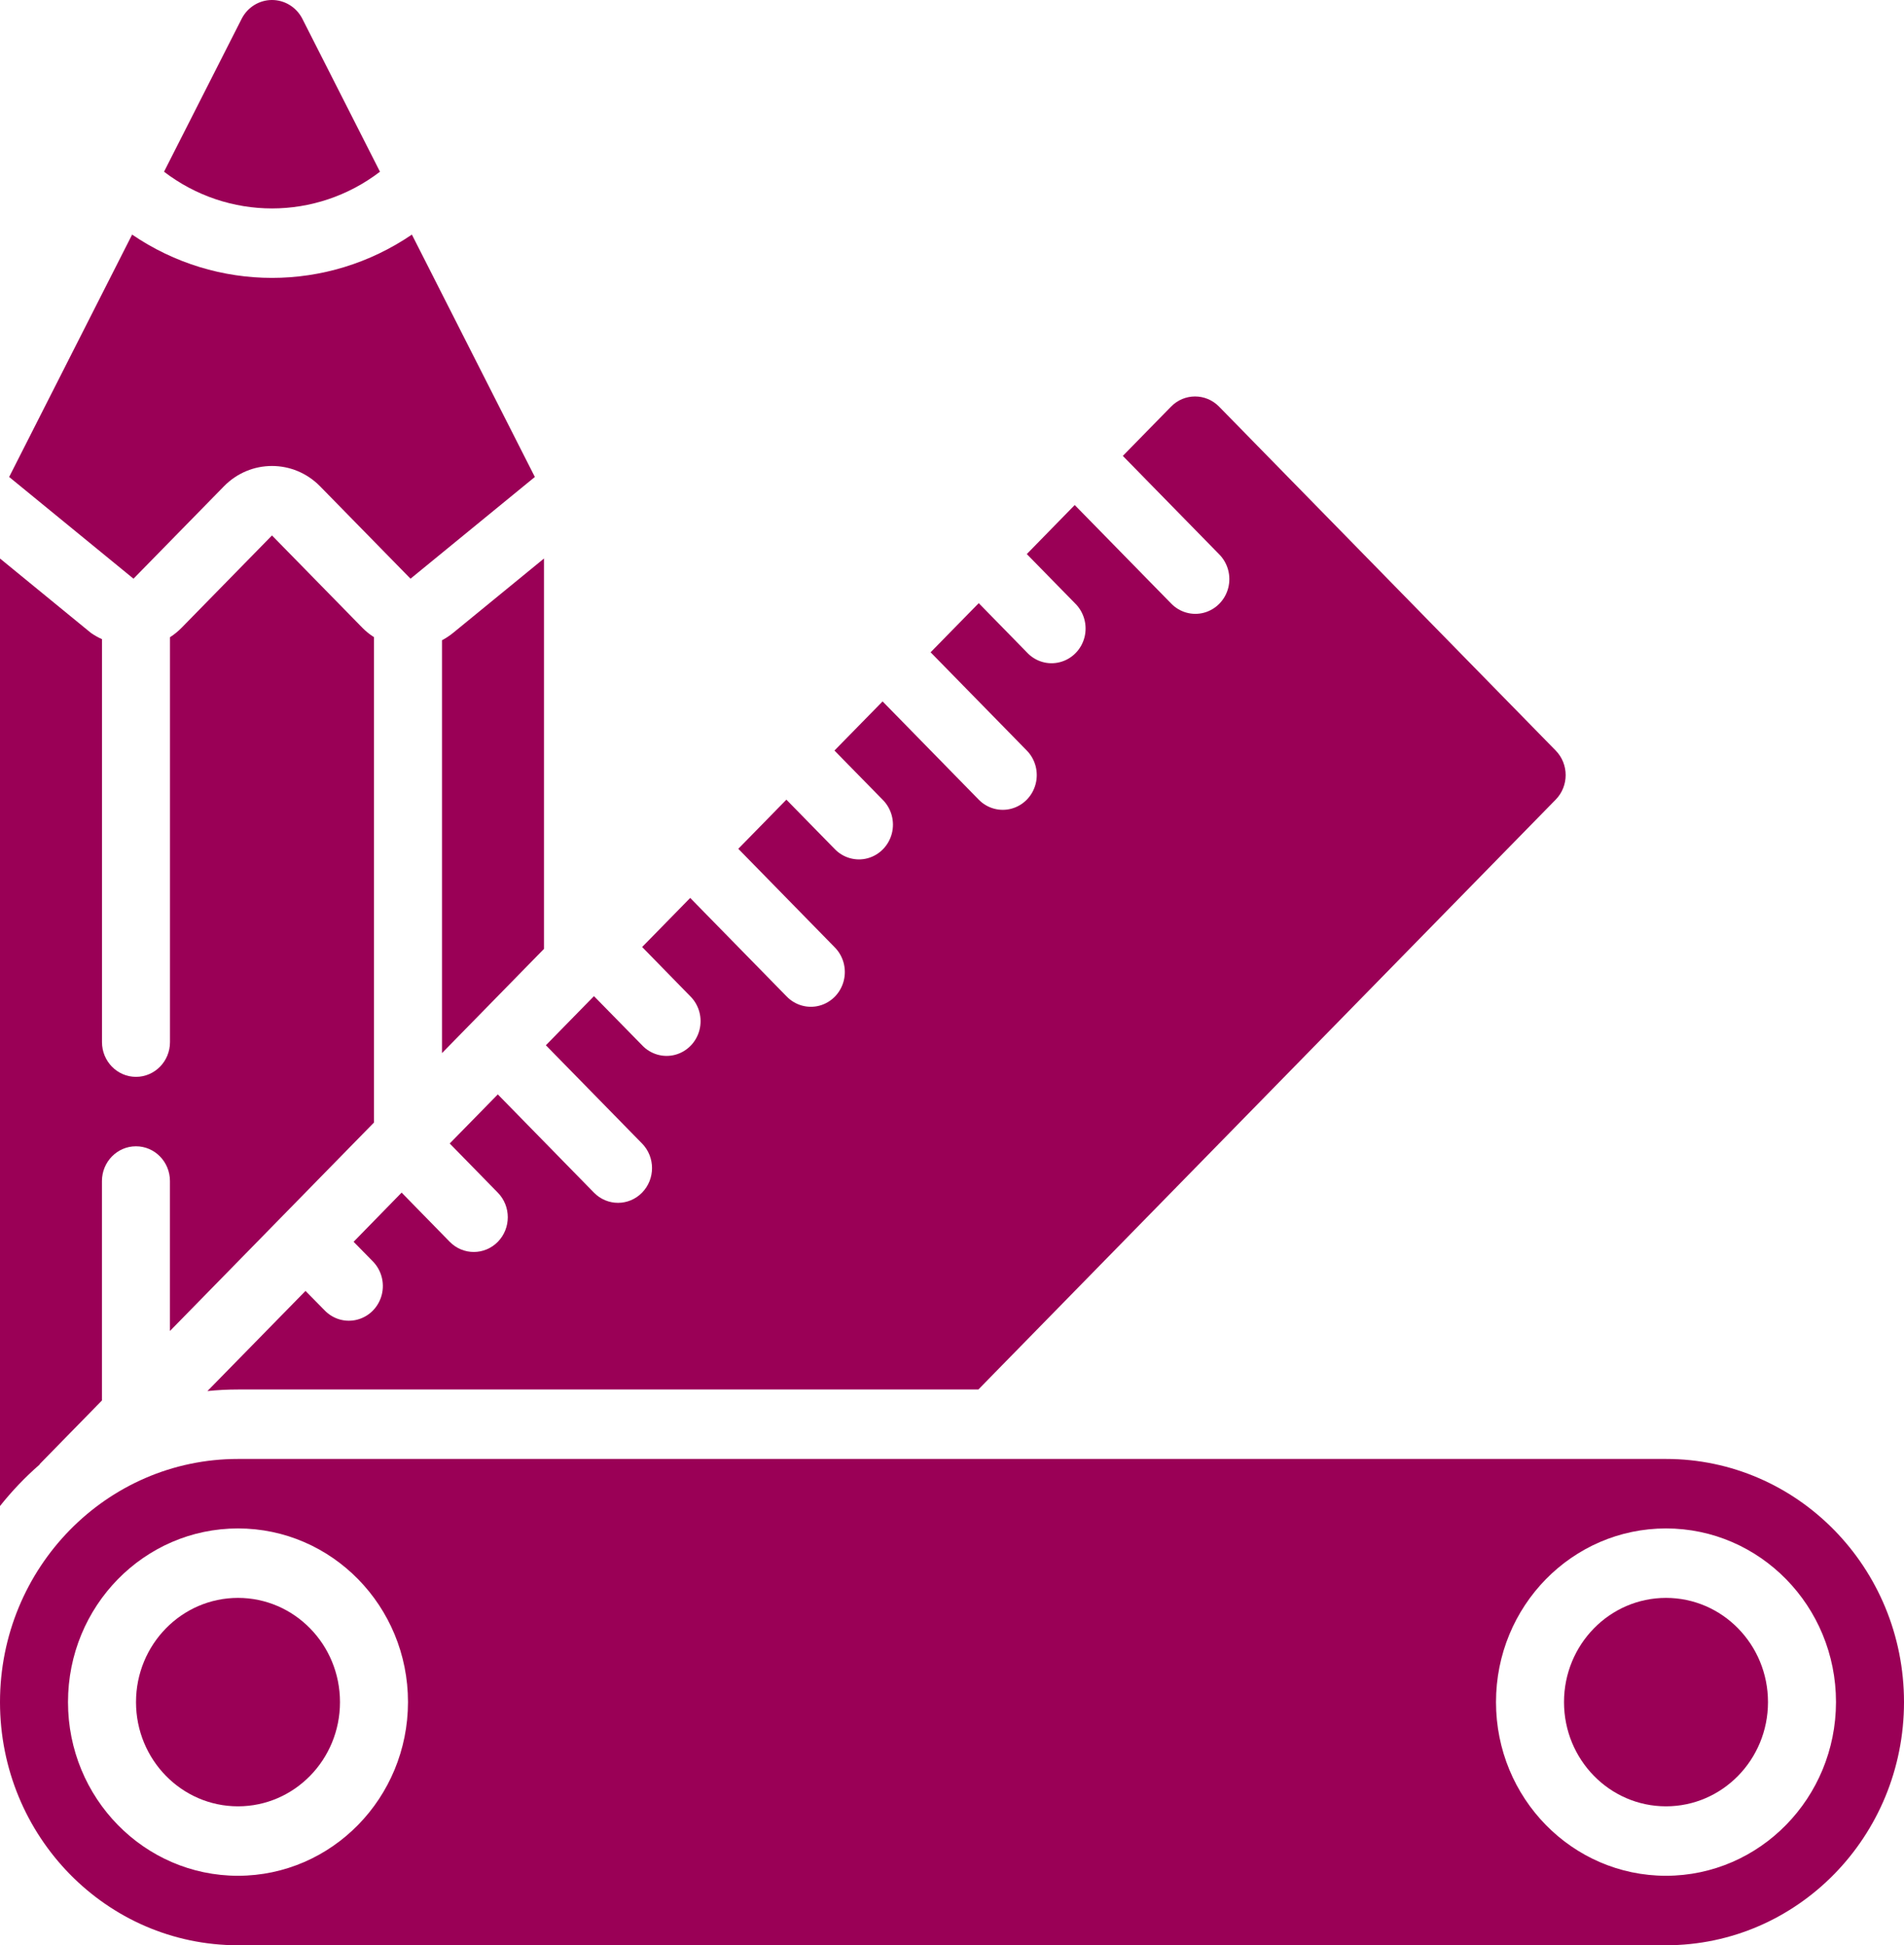
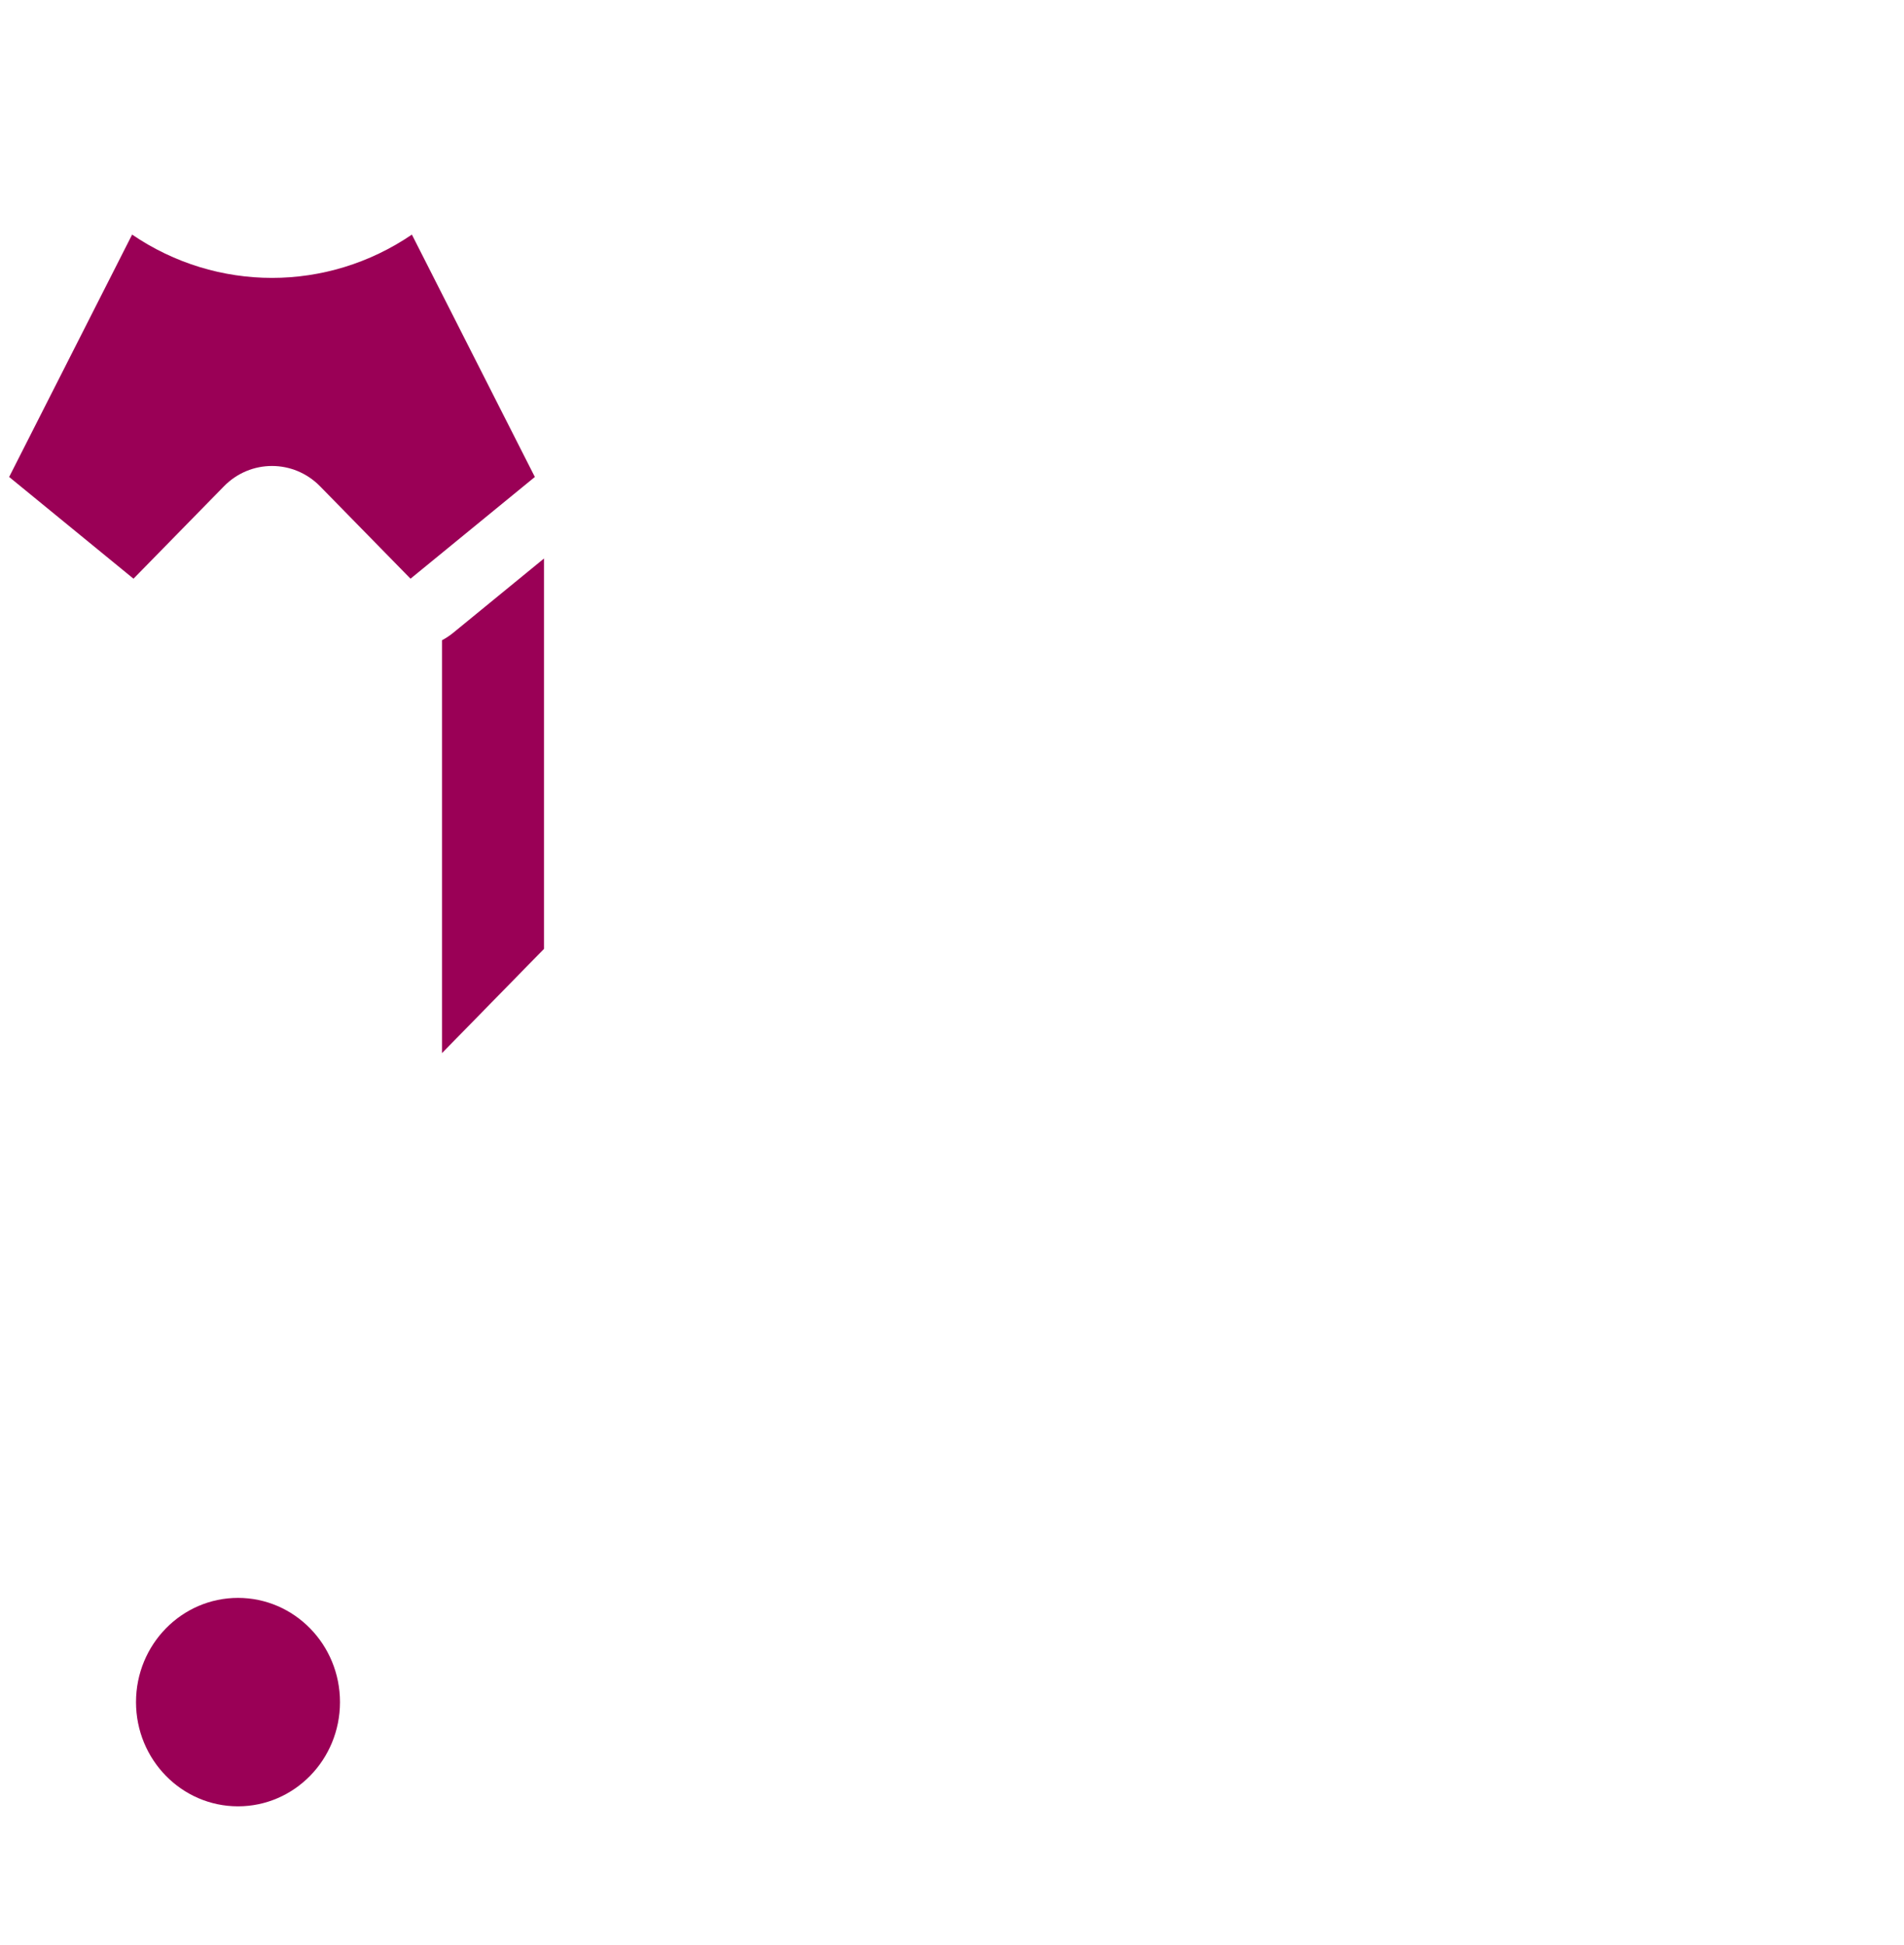
<svg xmlns="http://www.w3.org/2000/svg" width="46" height="47" viewBox="0 0 46 47" fill="none">
  <path d="M5.41 11.75C6.051 11.095 7.091 11.095 7.733 11.75L9.918 13.982L12.922 11.524L9.951 5.668C7.905 7.063 5.238 7.063 3.192 5.668L0.221 11.524L3.225 13.982L5.41 11.75Z" fill="#9a0056" />
-   <path d="M9.18 4.149L7.296 0.437C7.15 0.166 6.87 -0.002 6.566 -4.46361e-05C6.263 0.002 5.985 0.173 5.842 0.447L3.963 4.149C5.509 5.332 7.634 5.332 9.18 4.149Z" fill="#9a0056" />
  <path d="M10.679 15.469V25.444L13.143 22.926V13.494L10.945 15.293C10.862 15.36 10.773 15.419 10.679 15.469Z" fill="#9a0056" />
-   <path d="M15.512 28.816C15.191 29.144 14.671 29.144 14.35 28.816L12.027 26.442L10.865 27.628L12.027 28.816C12.348 29.144 12.348 29.675 12.028 30.003C11.707 30.331 11.187 30.331 10.866 30.004L9.703 28.815L8.543 30.003L8.999 30.468C9.212 30.678 9.298 30.991 9.223 31.284C9.148 31.577 8.923 31.807 8.636 31.883C8.349 31.96 8.044 31.873 7.837 31.654L7.381 31.19L5.011 33.61C5.256 33.584 5.503 33.572 5.75 33.572H23.637L37.585 19.32C37.906 18.993 37.906 18.461 37.585 18.134L29.453 9.825C29.132 9.497 28.612 9.497 28.292 9.825L27.127 11.015L29.45 13.388C29.663 13.599 29.749 13.911 29.674 14.204C29.599 14.498 29.374 14.727 29.087 14.804C28.8 14.881 28.495 14.793 28.288 14.575L25.965 12.202L24.807 13.387L25.968 14.573C26.186 14.783 26.276 15.097 26.202 15.394C26.127 15.691 25.901 15.922 25.61 15.998C25.32 16.075 25.012 15.983 24.807 15.76L23.646 14.573L22.483 15.76L24.807 18.134C25.015 18.346 25.096 18.655 25.02 18.944C24.944 19.234 24.723 19.46 24.439 19.538C24.156 19.616 23.853 19.533 23.646 19.321L21.323 16.947L20.16 18.134L21.323 19.321C21.536 19.532 21.622 19.844 21.547 20.137C21.471 20.431 21.247 20.66 20.96 20.737C20.673 20.814 20.367 20.726 20.161 20.508L18.999 19.321L17.837 20.508L20.16 22.882C20.374 23.093 20.459 23.405 20.384 23.698C20.309 23.992 20.085 24.221 19.798 24.298C19.511 24.375 19.205 24.287 18.999 24.069L16.675 21.695L15.514 22.881L16.675 24.069C16.889 24.28 16.974 24.592 16.899 24.885C16.824 25.179 16.6 25.408 16.312 25.485C16.025 25.561 15.72 25.474 15.514 25.256L14.35 24.068L13.188 25.255L15.512 27.629C15.833 27.957 15.833 28.488 15.512 28.816Z" fill="#9a0056" />
-   <path d="M0.953 35.389C0.956 35.383 0.959 35.377 0.964 35.371L0.985 35.348L2.463 33.837V28.536C2.463 28.072 2.831 27.696 3.285 27.696C3.739 27.696 4.106 28.072 4.106 28.536V32.158L9.035 27.122V15.394C8.934 15.33 8.84 15.255 8.756 15.169L6.571 12.937L4.386 15.169C4.302 15.255 4.208 15.331 4.107 15.396V25.179C4.107 25.642 3.739 26.018 3.286 26.018C2.832 26.018 2.464 25.642 2.464 25.179V15.443C2.371 15.402 2.282 15.351 2.198 15.293L0 13.494V36.388C0.287 36.026 0.606 35.692 0.953 35.389Z" fill="#9a0056" />
-   <path d="M40.25 35.25H5.75C2.574 35.25 0 37.88 0 41.125C0 44.37 2.574 47 5.75 47H40.25C43.426 47 46 44.37 46 41.125C46 37.88 43.426 35.25 40.25 35.25ZM5.75 45.321C3.482 45.321 1.643 43.443 1.643 41.125C1.643 38.807 3.482 36.929 5.75 36.929C8.018 36.929 9.857 38.807 9.857 41.125C9.854 43.441 8.017 45.319 5.75 45.321ZM40.25 45.321C37.982 45.321 36.143 43.443 36.143 41.125C36.143 38.807 37.982 36.929 40.25 36.929C42.518 36.929 44.357 38.807 44.357 41.125C44.354 43.441 42.517 45.319 40.25 45.321Z" fill="#9a0056" />
-   <path d="M40.25 43.643C41.611 43.643 42.714 42.516 42.714 41.125C42.714 39.734 41.611 38.607 40.25 38.607C38.889 38.607 37.786 39.734 37.786 41.125C37.786 42.516 38.889 43.643 40.25 43.643Z" fill="#9a0056" />
  <path d="M5.75 43.643C7.111 43.643 8.214 42.516 8.214 41.125C8.214 39.734 7.111 38.607 5.75 38.607C4.389 38.607 3.286 39.734 3.286 41.125C3.286 42.516 4.389 43.643 5.75 43.643Z" fill="#9a0056" />
</svg>